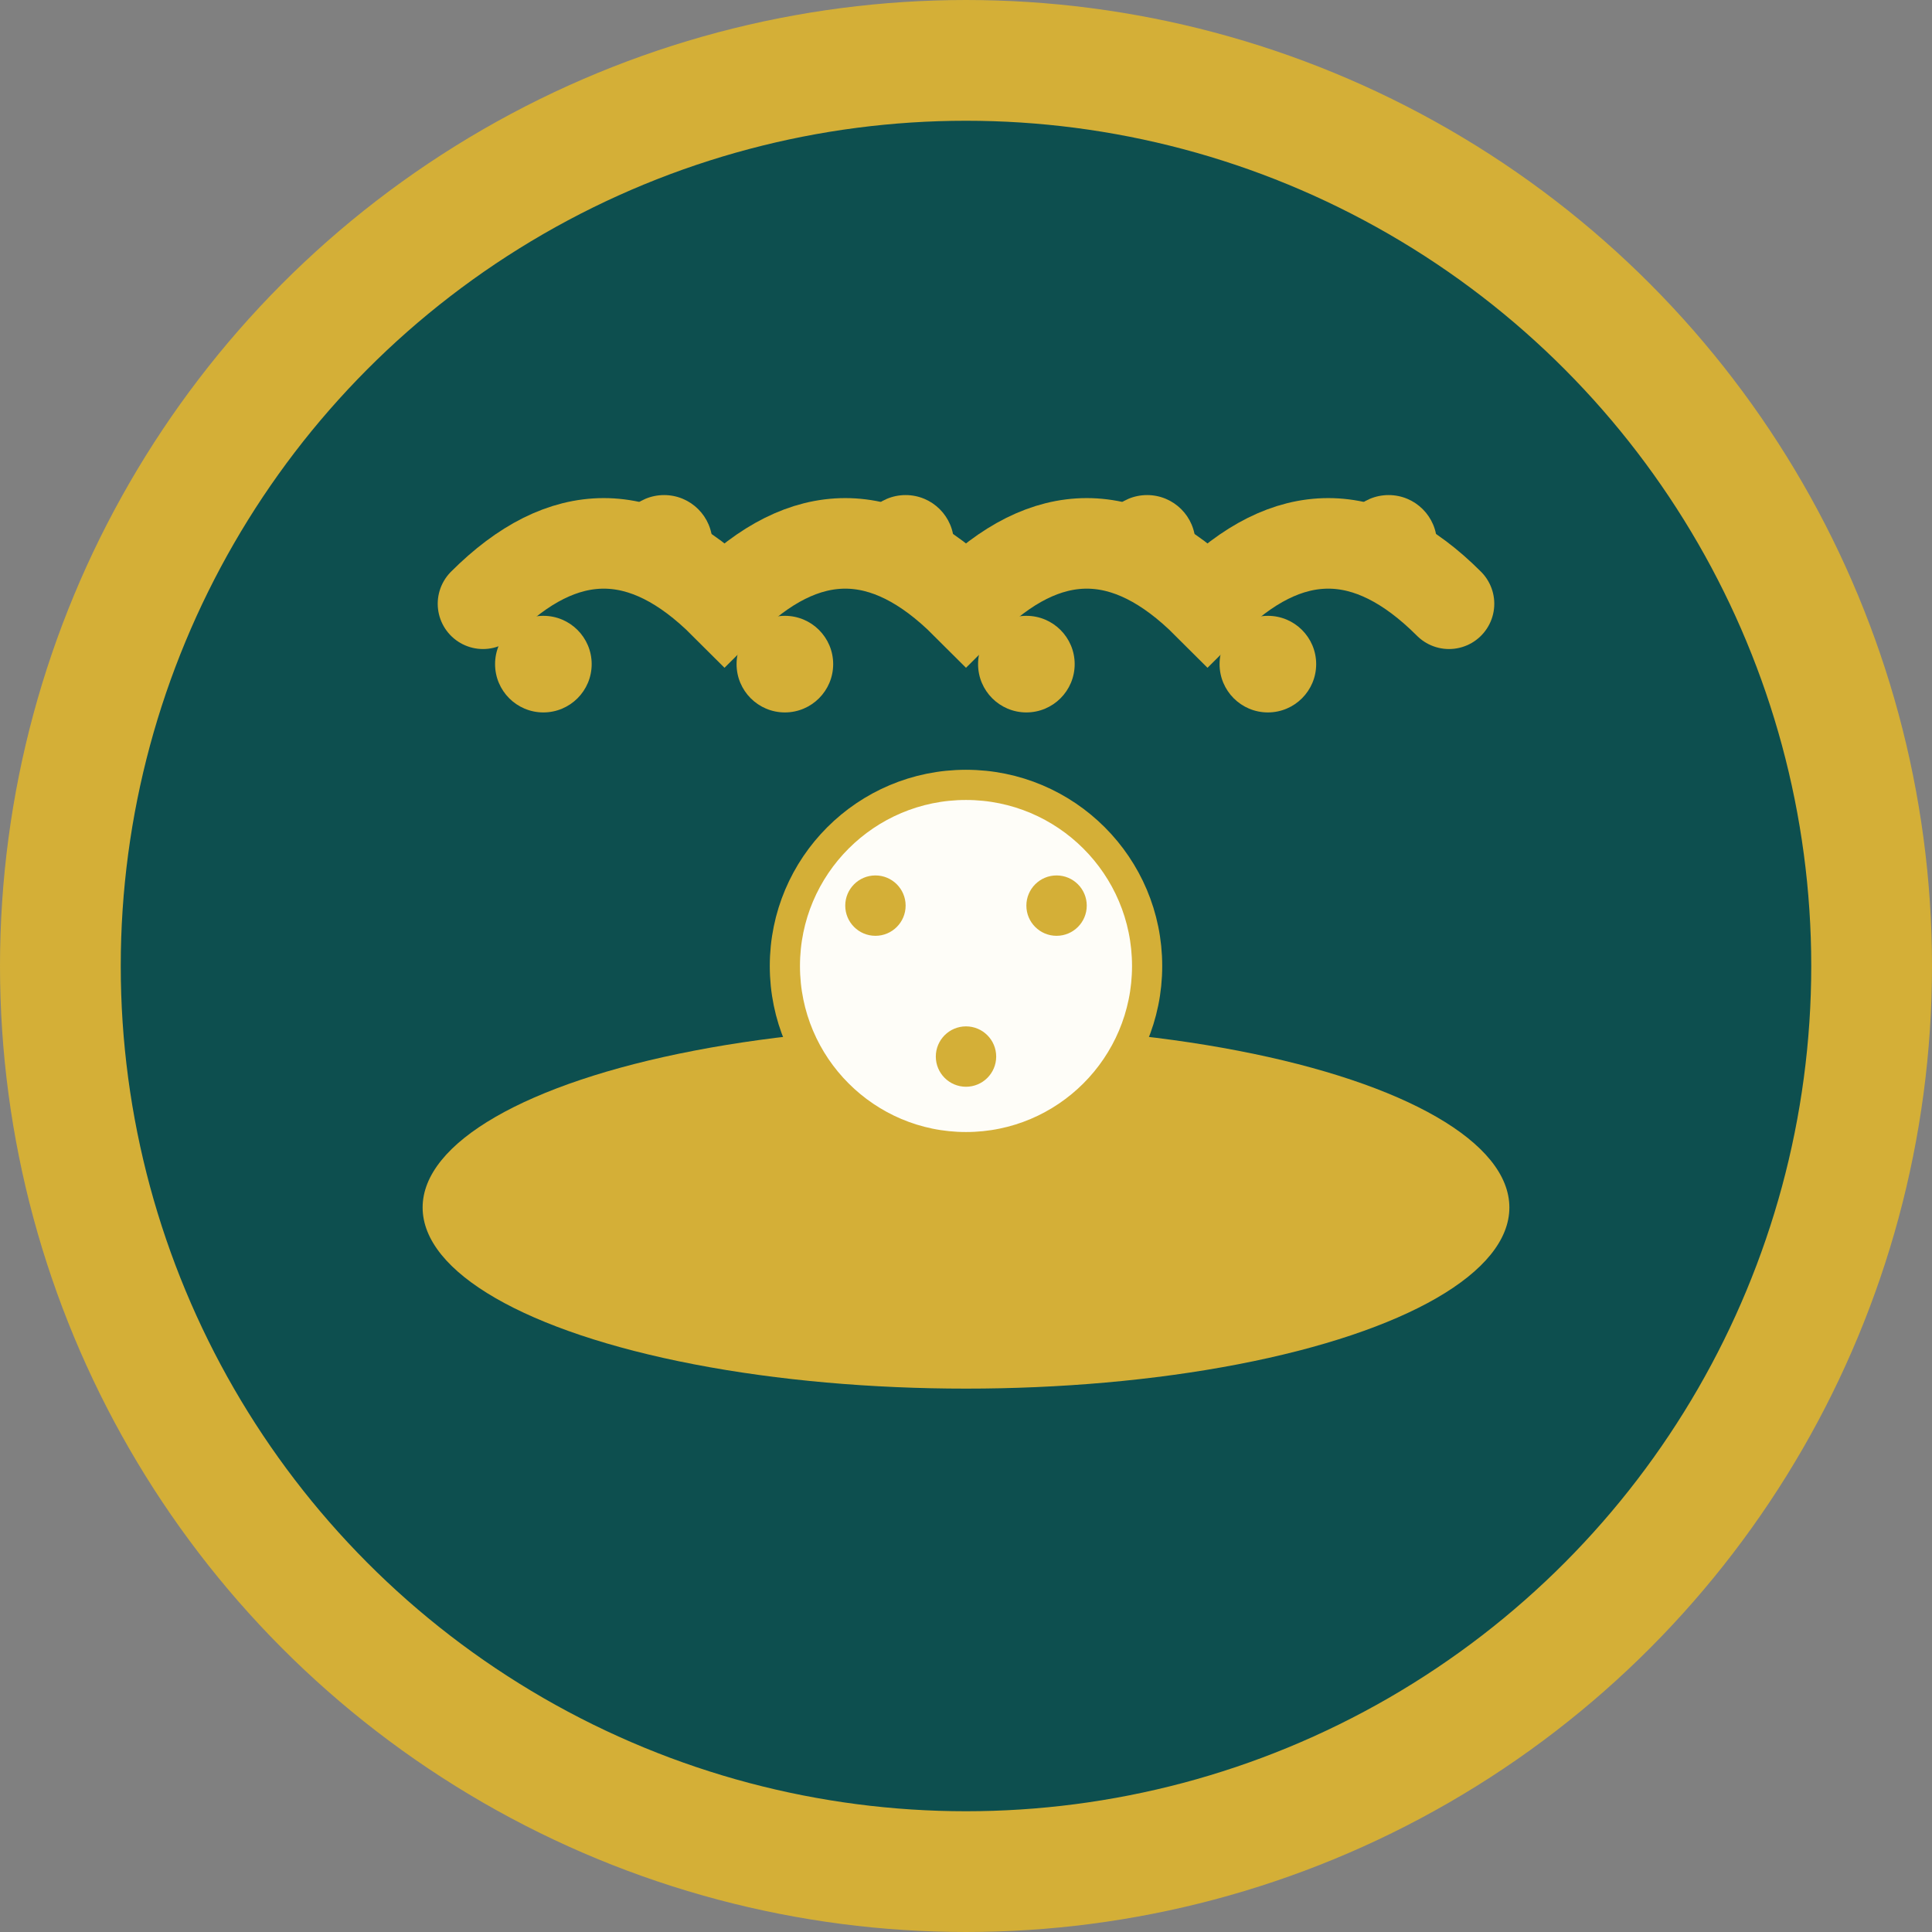
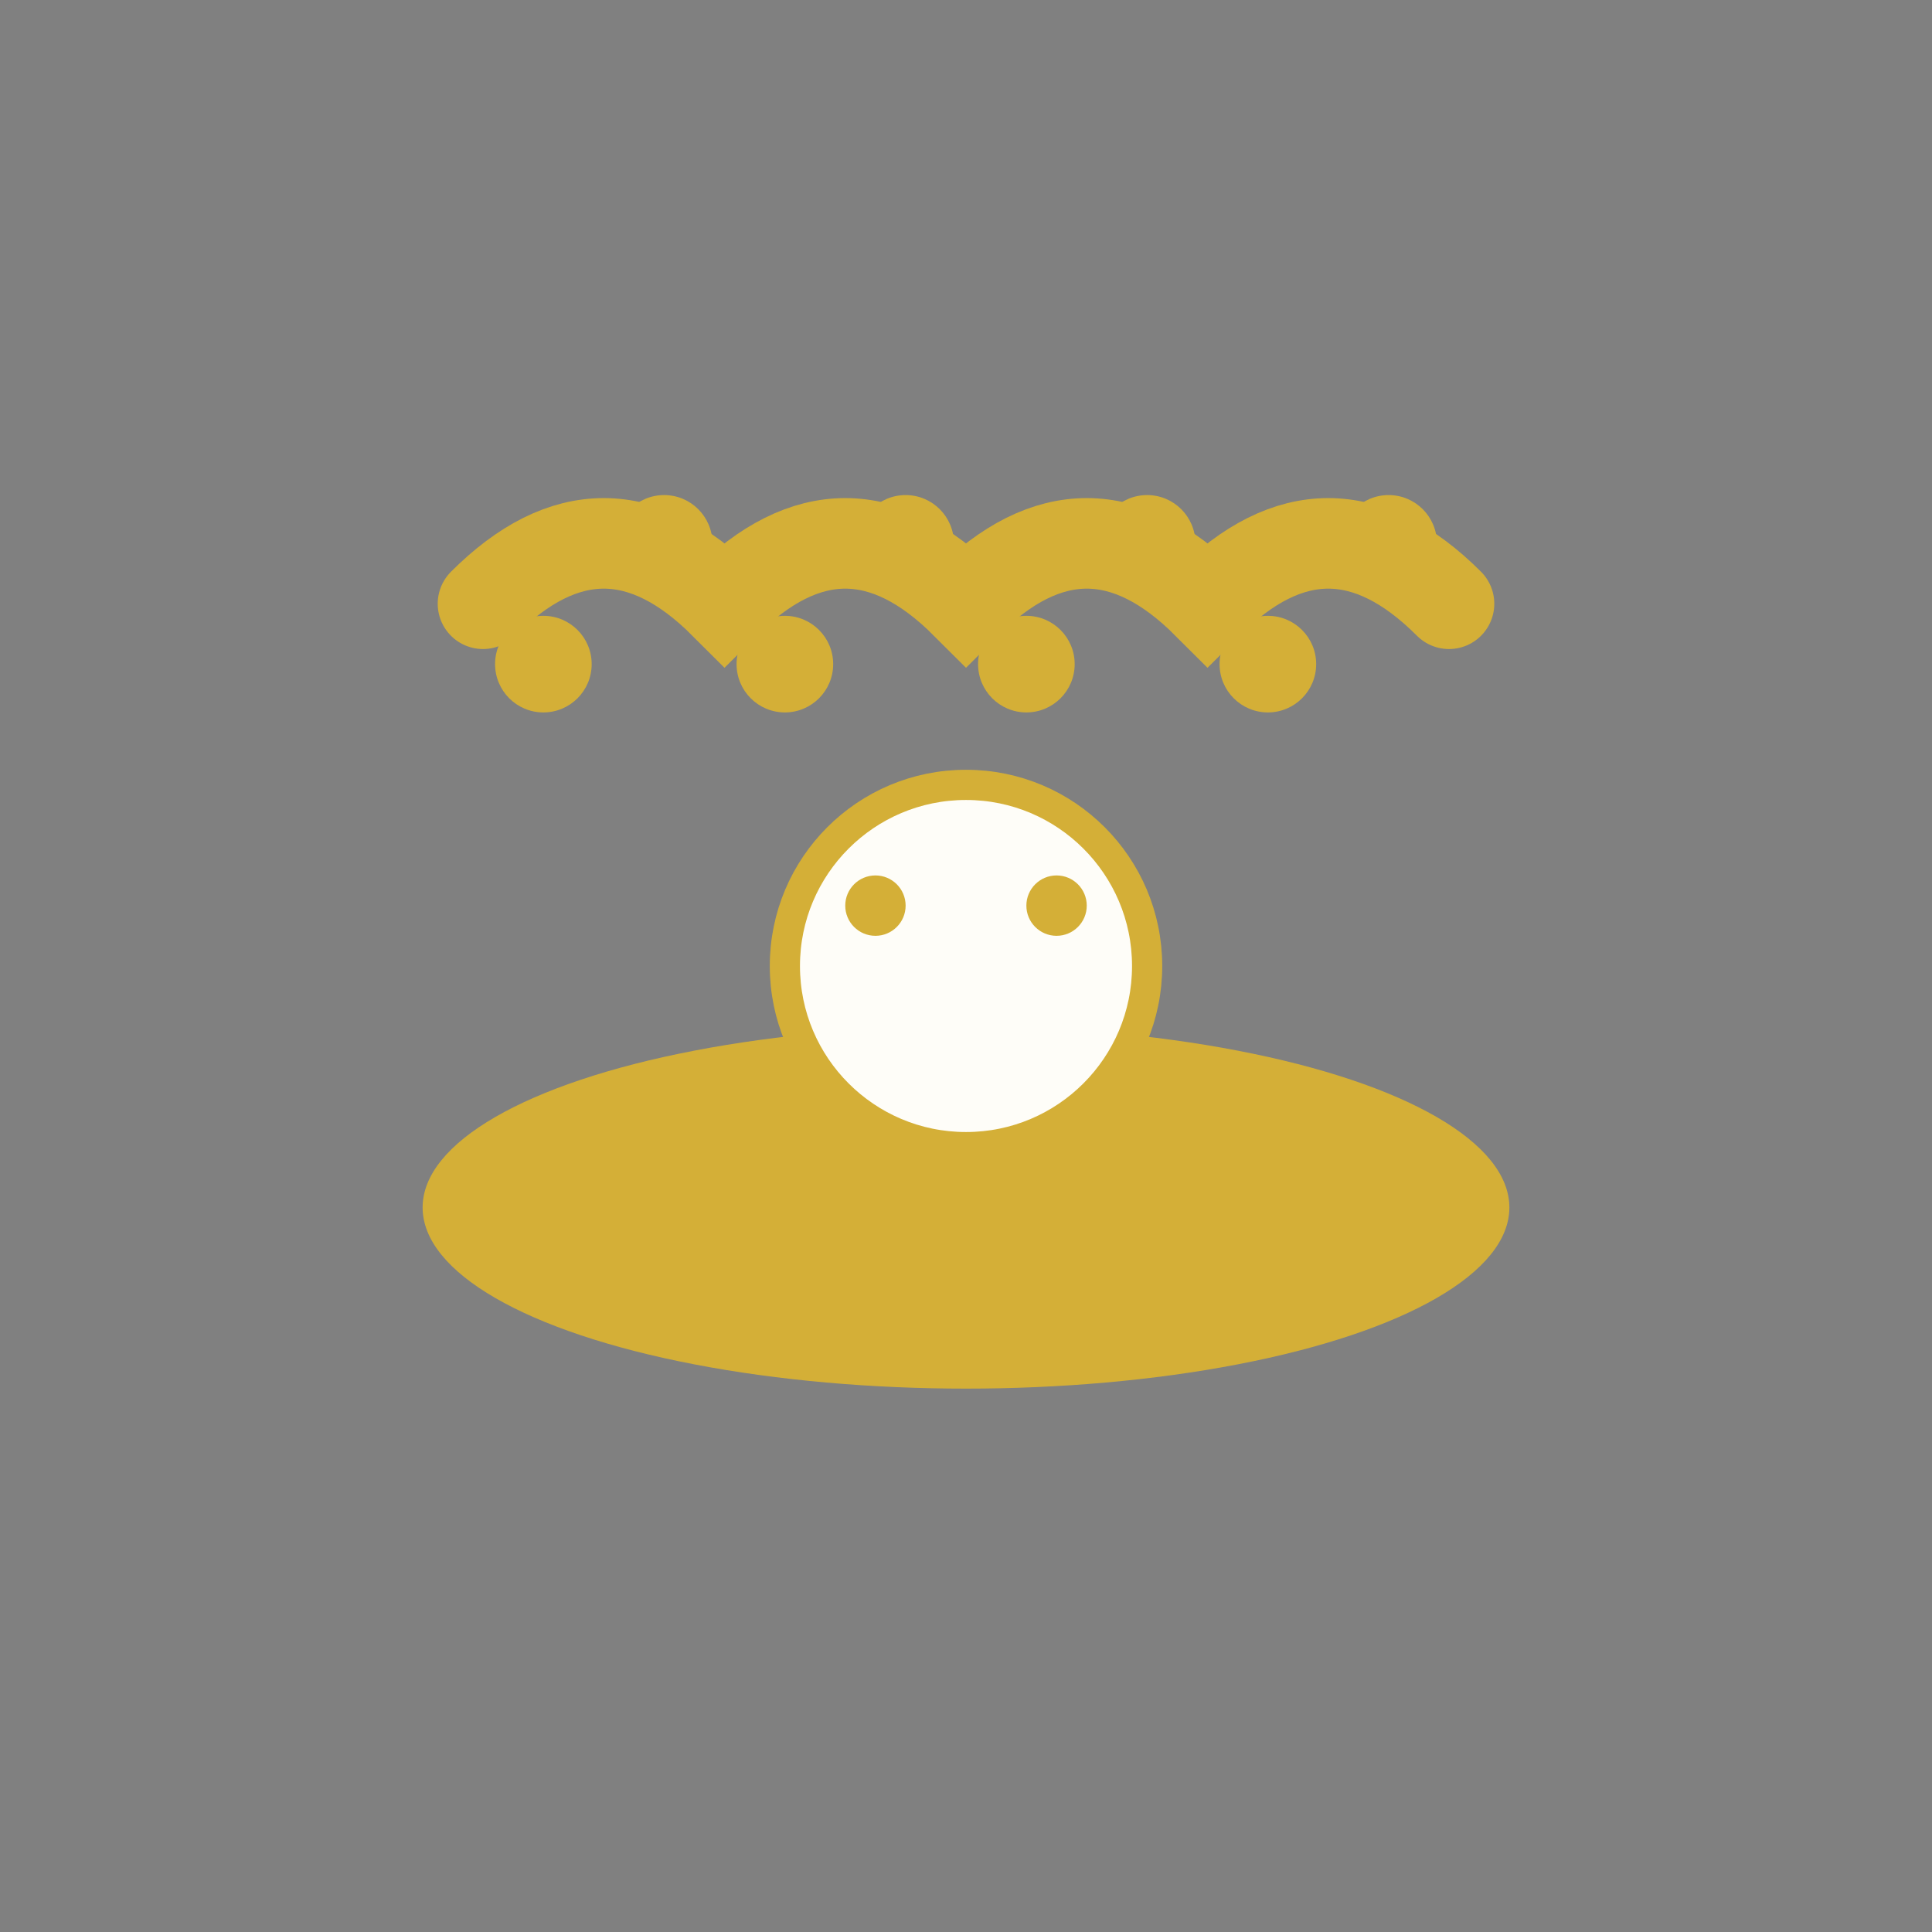
<svg xmlns="http://www.w3.org/2000/svg" viewBox="0 0 32 32" width="32" height="32">
  <rect x="0" y="0" width="32" height="32" fill="#808080" stroke="none" />
  <defs>
    <style>
      .red { fill: #0d4f4f; }
      .gold { fill: #d4af37; }
      .cream { fill: #fefdf8; }
    </style>
  </defs>
-   <circle cx="16" cy="16" r="15" class="red" stroke="#d4af37" stroke-width="2" />
  <ellipse cx="16" cy="20" rx="9" ry="3" class="gold" />
  <path d="M8 10 Q10 8 12 10 Q14 8 16 10 Q18 8 20 10 Q22 8 24 10" fill="none" stroke="#d4af37" stroke-width="1.5" stroke-linecap="round" />
  <circle cx="9" cy="11" r="0.8" class="gold" />
  <circle cx="11" cy="9" r="0.8" class="gold" />
  <circle cx="13" cy="11" r="0.8" class="gold" />
  <circle cx="15" cy="9" r="0.8" class="gold" />
  <circle cx="17" cy="11" r="0.8" class="gold" />
  <circle cx="19" cy="9" r="0.8" class="gold" />
  <circle cx="21" cy="11" r="0.8" class="gold" />
  <circle cx="23" cy="9" r="0.8" class="gold" />
  <circle cx="16" cy="16" r="3" class="cream" stroke="#d4af37" stroke-width="0.5" />
  <circle cx="14.5" cy="15" r="0.5" class="gold" />
  <circle cx="17.5" cy="15" r="0.5" class="gold" />
-   <circle cx="16" cy="17.5" r="0.5" class="gold" />
</svg>